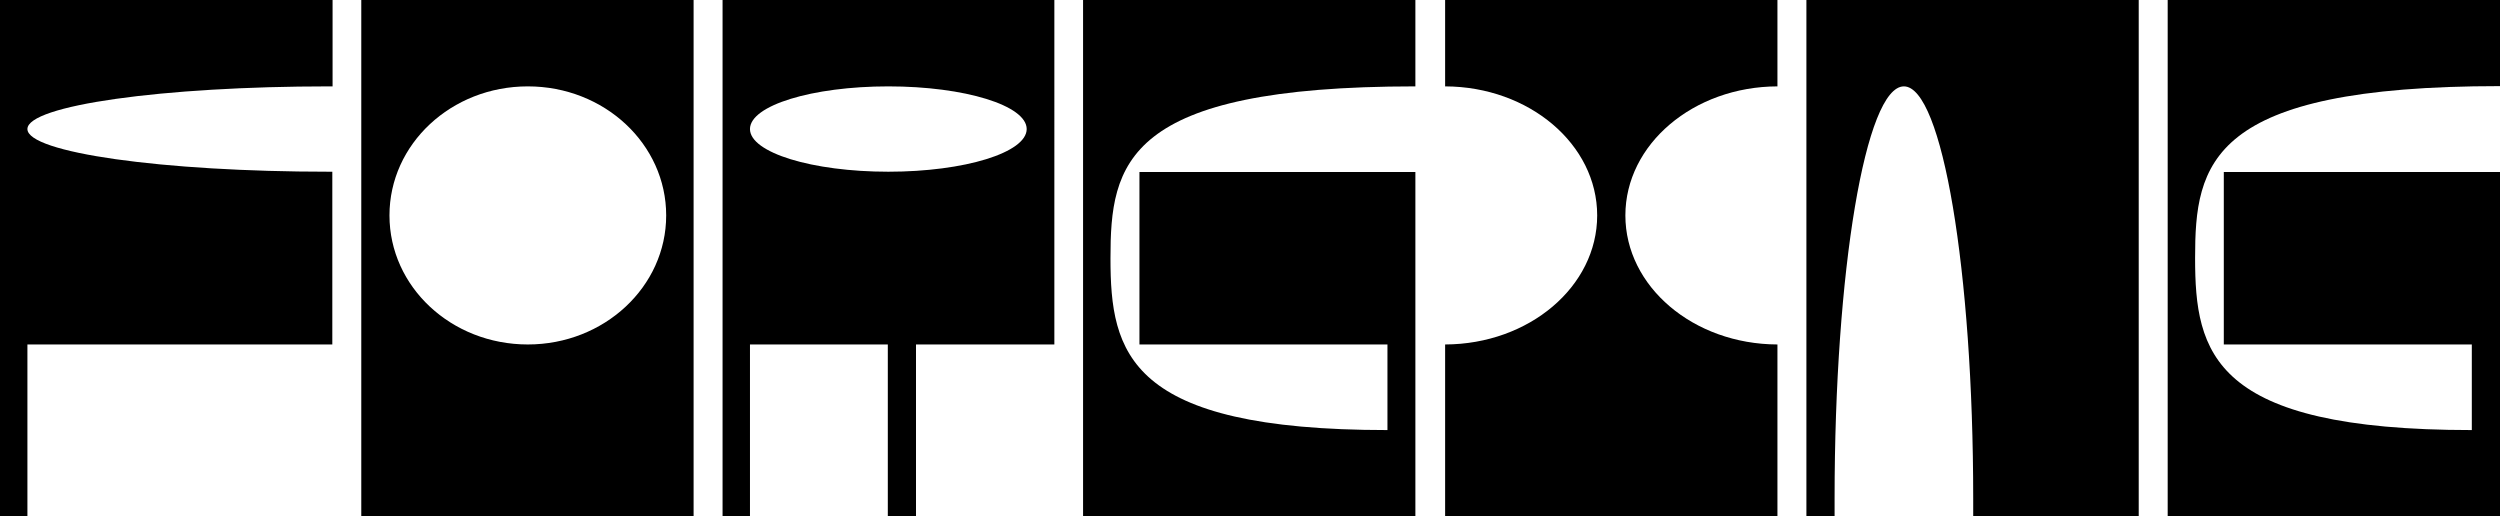
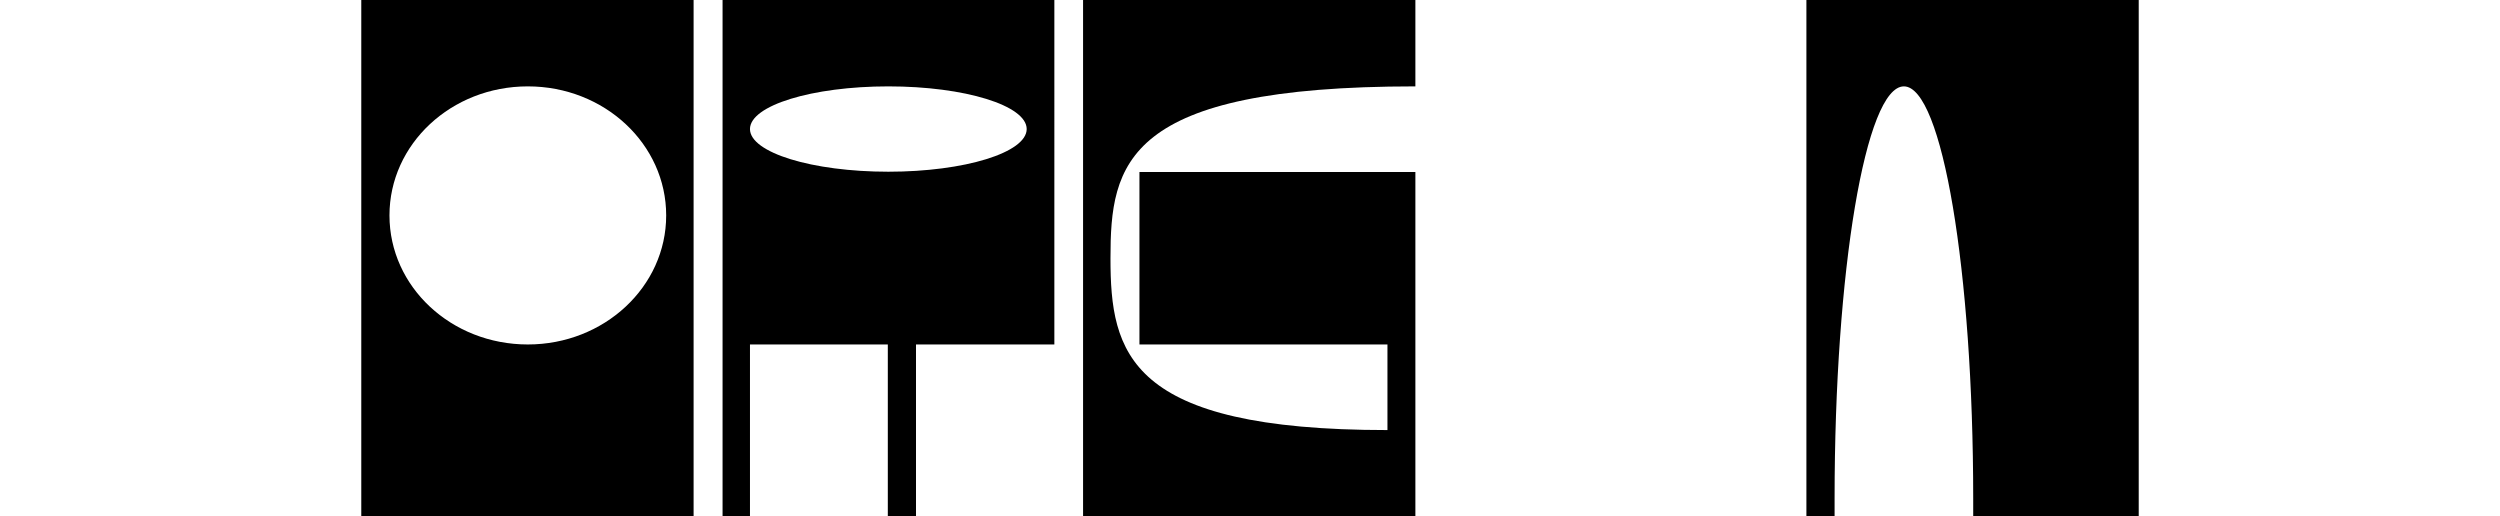
<svg xmlns="http://www.w3.org/2000/svg" version="1.1" id="Layer_1" x="0px" y="0px" viewBox="0 0 966.7 199.6" style="enable-background:new 0 0 966.7 199.6;" xml:space="preserve" preserveAspectRatio="none">
  <g>
    <path d="M139.7,199.6h128.5V0H139.7V199.6z M204.1,33.4c29.6,0,53.5,22.3,53.5,49.9c0,27.6-24,49.9-53.5,49.9   c-29.6,0-53.5-22.3-53.5-49.9C150.6,55.7,174.5,33.4,204.1,33.4z" />
    <path d="M279.4,199.6H290v-66.4h53.3v66.4h10.9v-66.4h53.5V0H279.4V199.6z M343.5,33.4c29.6,0,53.5,7.4,53.5,16.5   c0,9.1-24,16.5-53.5,16.5C314,66.4,290,59,290,49.9C290,40.8,314,33.4,343.5,33.4z" />
    <path d="M418.8,199.6h128.5V66.5H440.6v66.7h95.9v33.1c-100.4,0-107.1-29.8-107.1-66.4c0-36.7,5.3-66.5,117.9-66.5V0H418.8V199.6z" />
-     <path d="M0,199.6h10.6v-66.4h117.9V66.4h-1.3C62.8,66.4,10.6,59,10.6,49.9c0-9.1,52.2-16.5,116.7-16.5h1.3V0H0V199.6z" />
    <path d="M698.5,199.6h10.9v-6.9c0-88,12-159.3,26.8-159.3c14.8,0,26.8,71.3,26.8,159.3v6.9H827V0H698.5V199.6z" />
-     <path d="M848.8,99.8c0-36.7,5.3-66.5,117.9-66.5V0H838.2v199.6h128.5V66.5H859.9v66.7h95.9v33.1   C855.4,166.3,848.8,136.5,848.8,99.8z" />
-     <path d="M558.8,33.4L558.8,33.4c32.5,0.1,58.8,22.4,58.8,49.9s-26.3,49.8-58.8,49.9v0v66.4h128.5v-66.4v0   c-32.5-0.1-58.8-22.4-58.8-49.9s26.3-49.8,58.8-49.9v0V0H558.8V33.4z" />
  </g>
</svg>